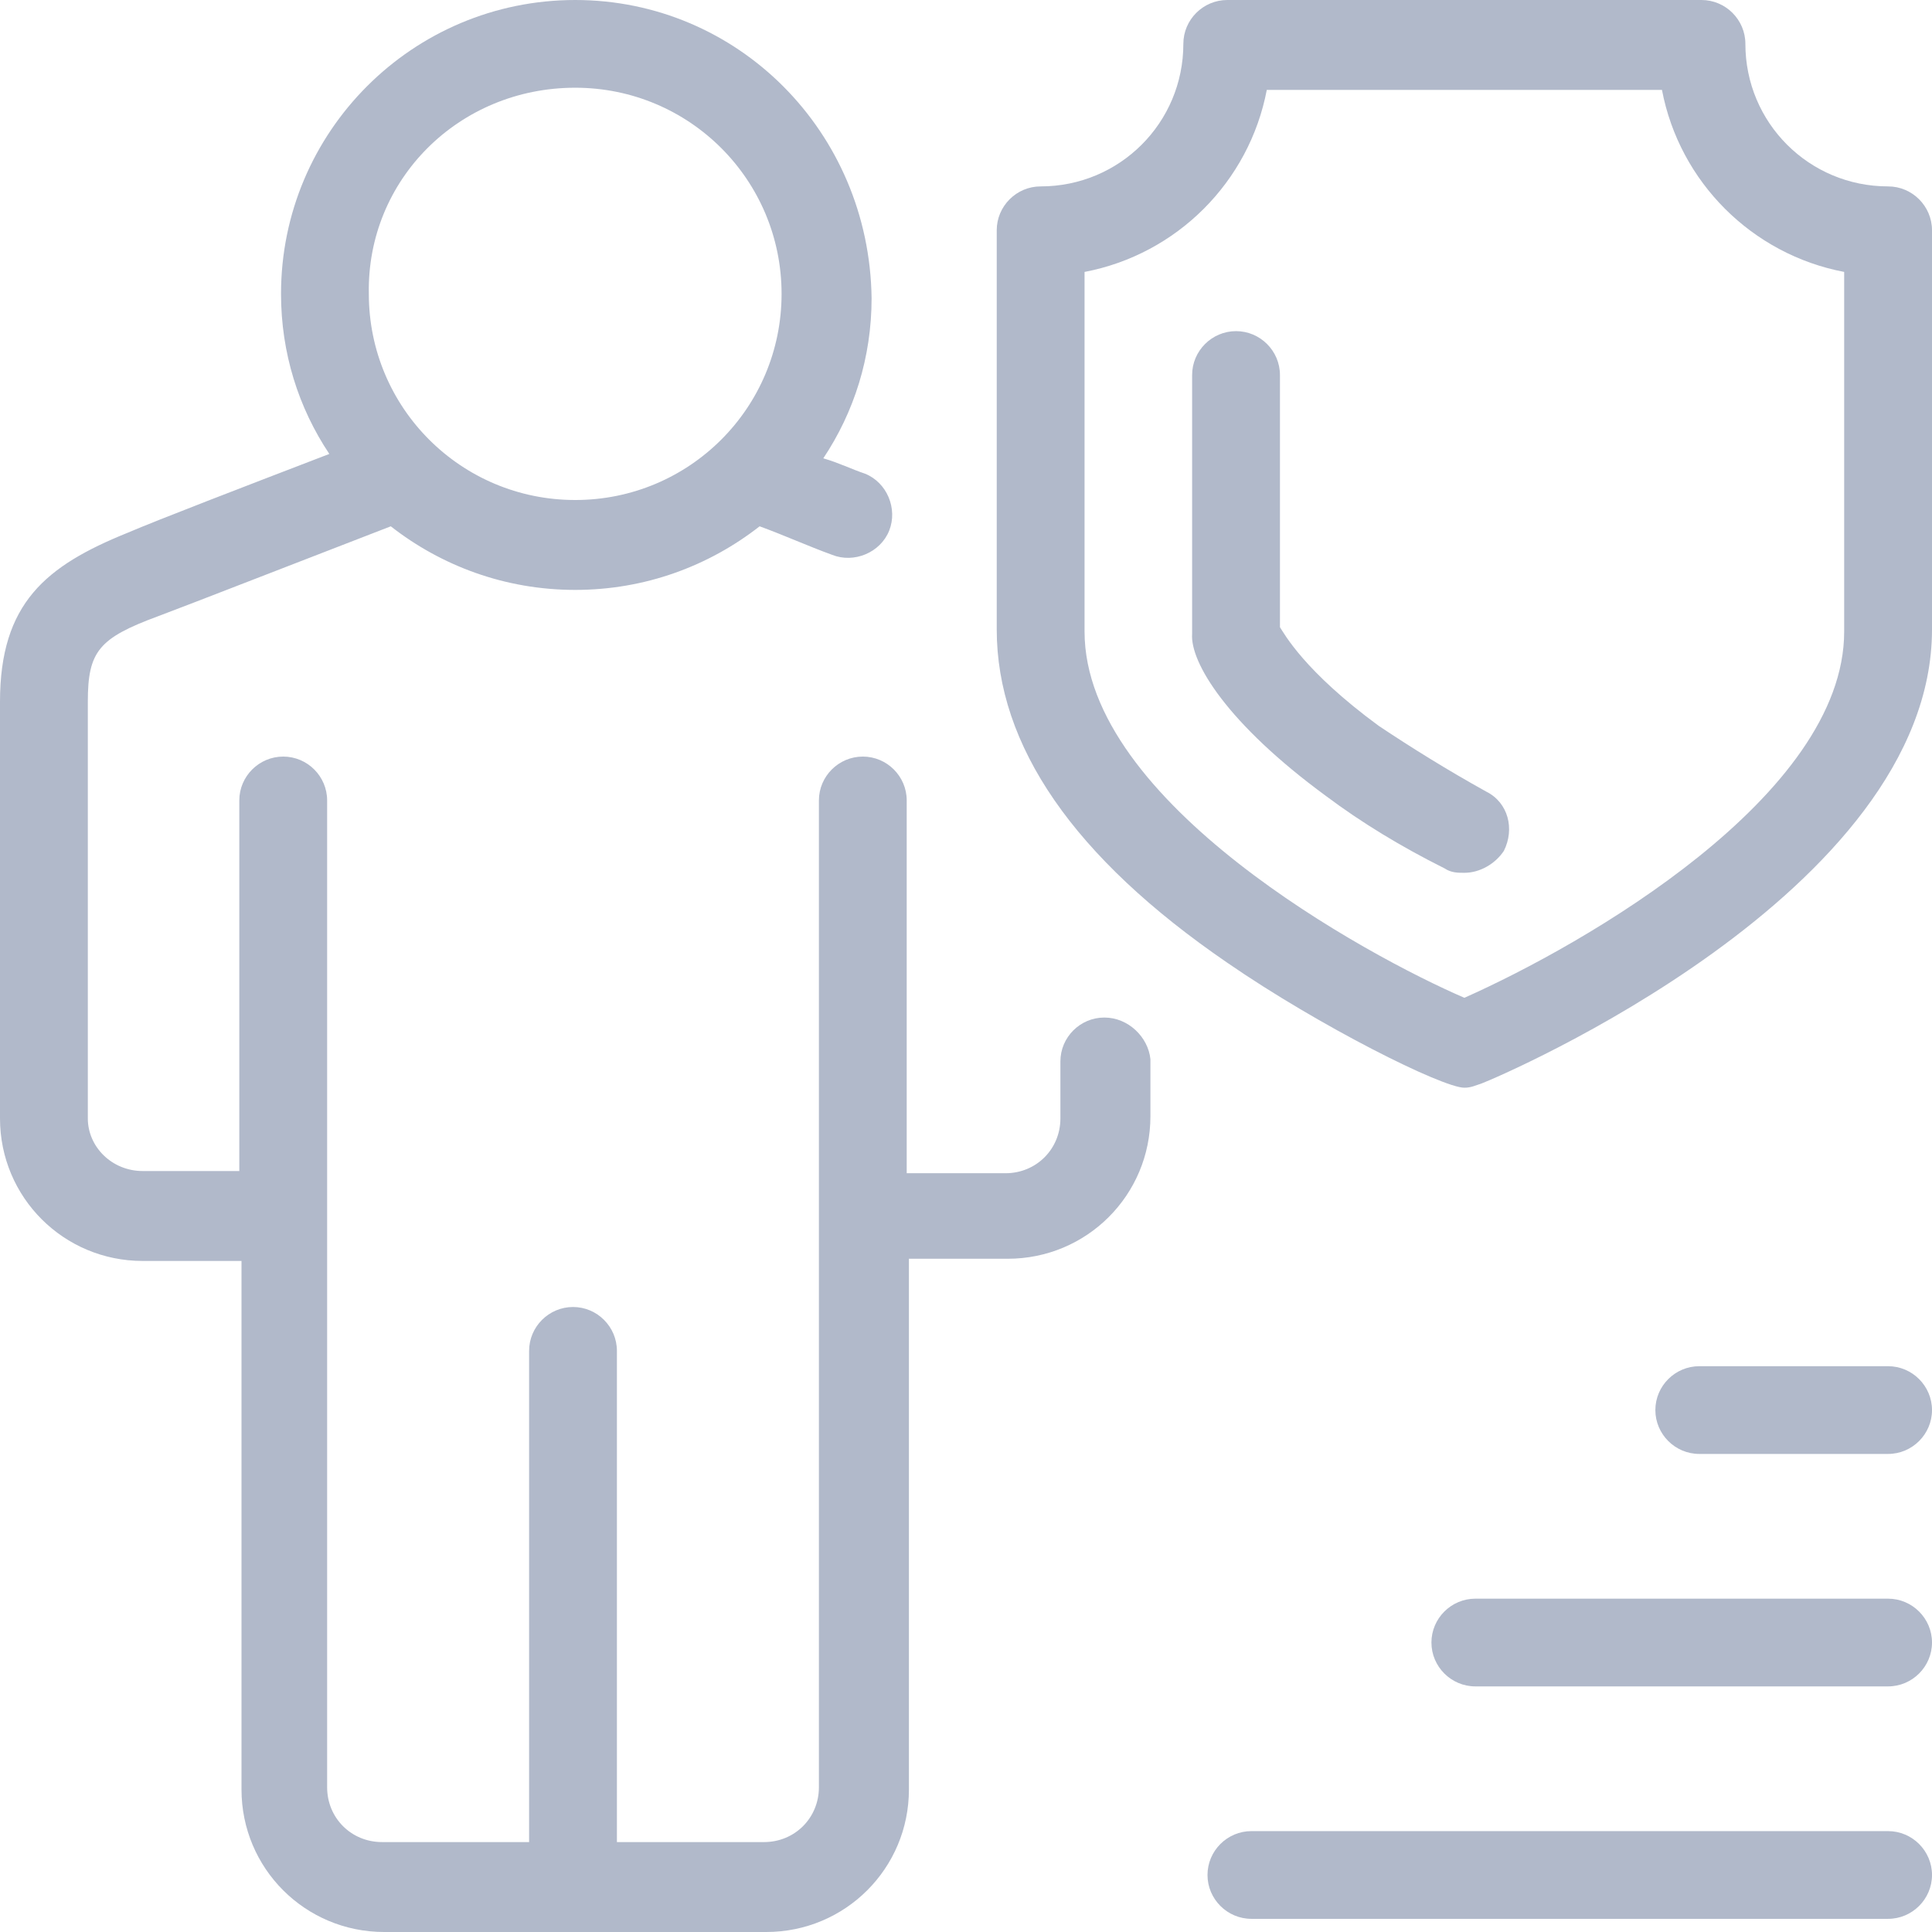
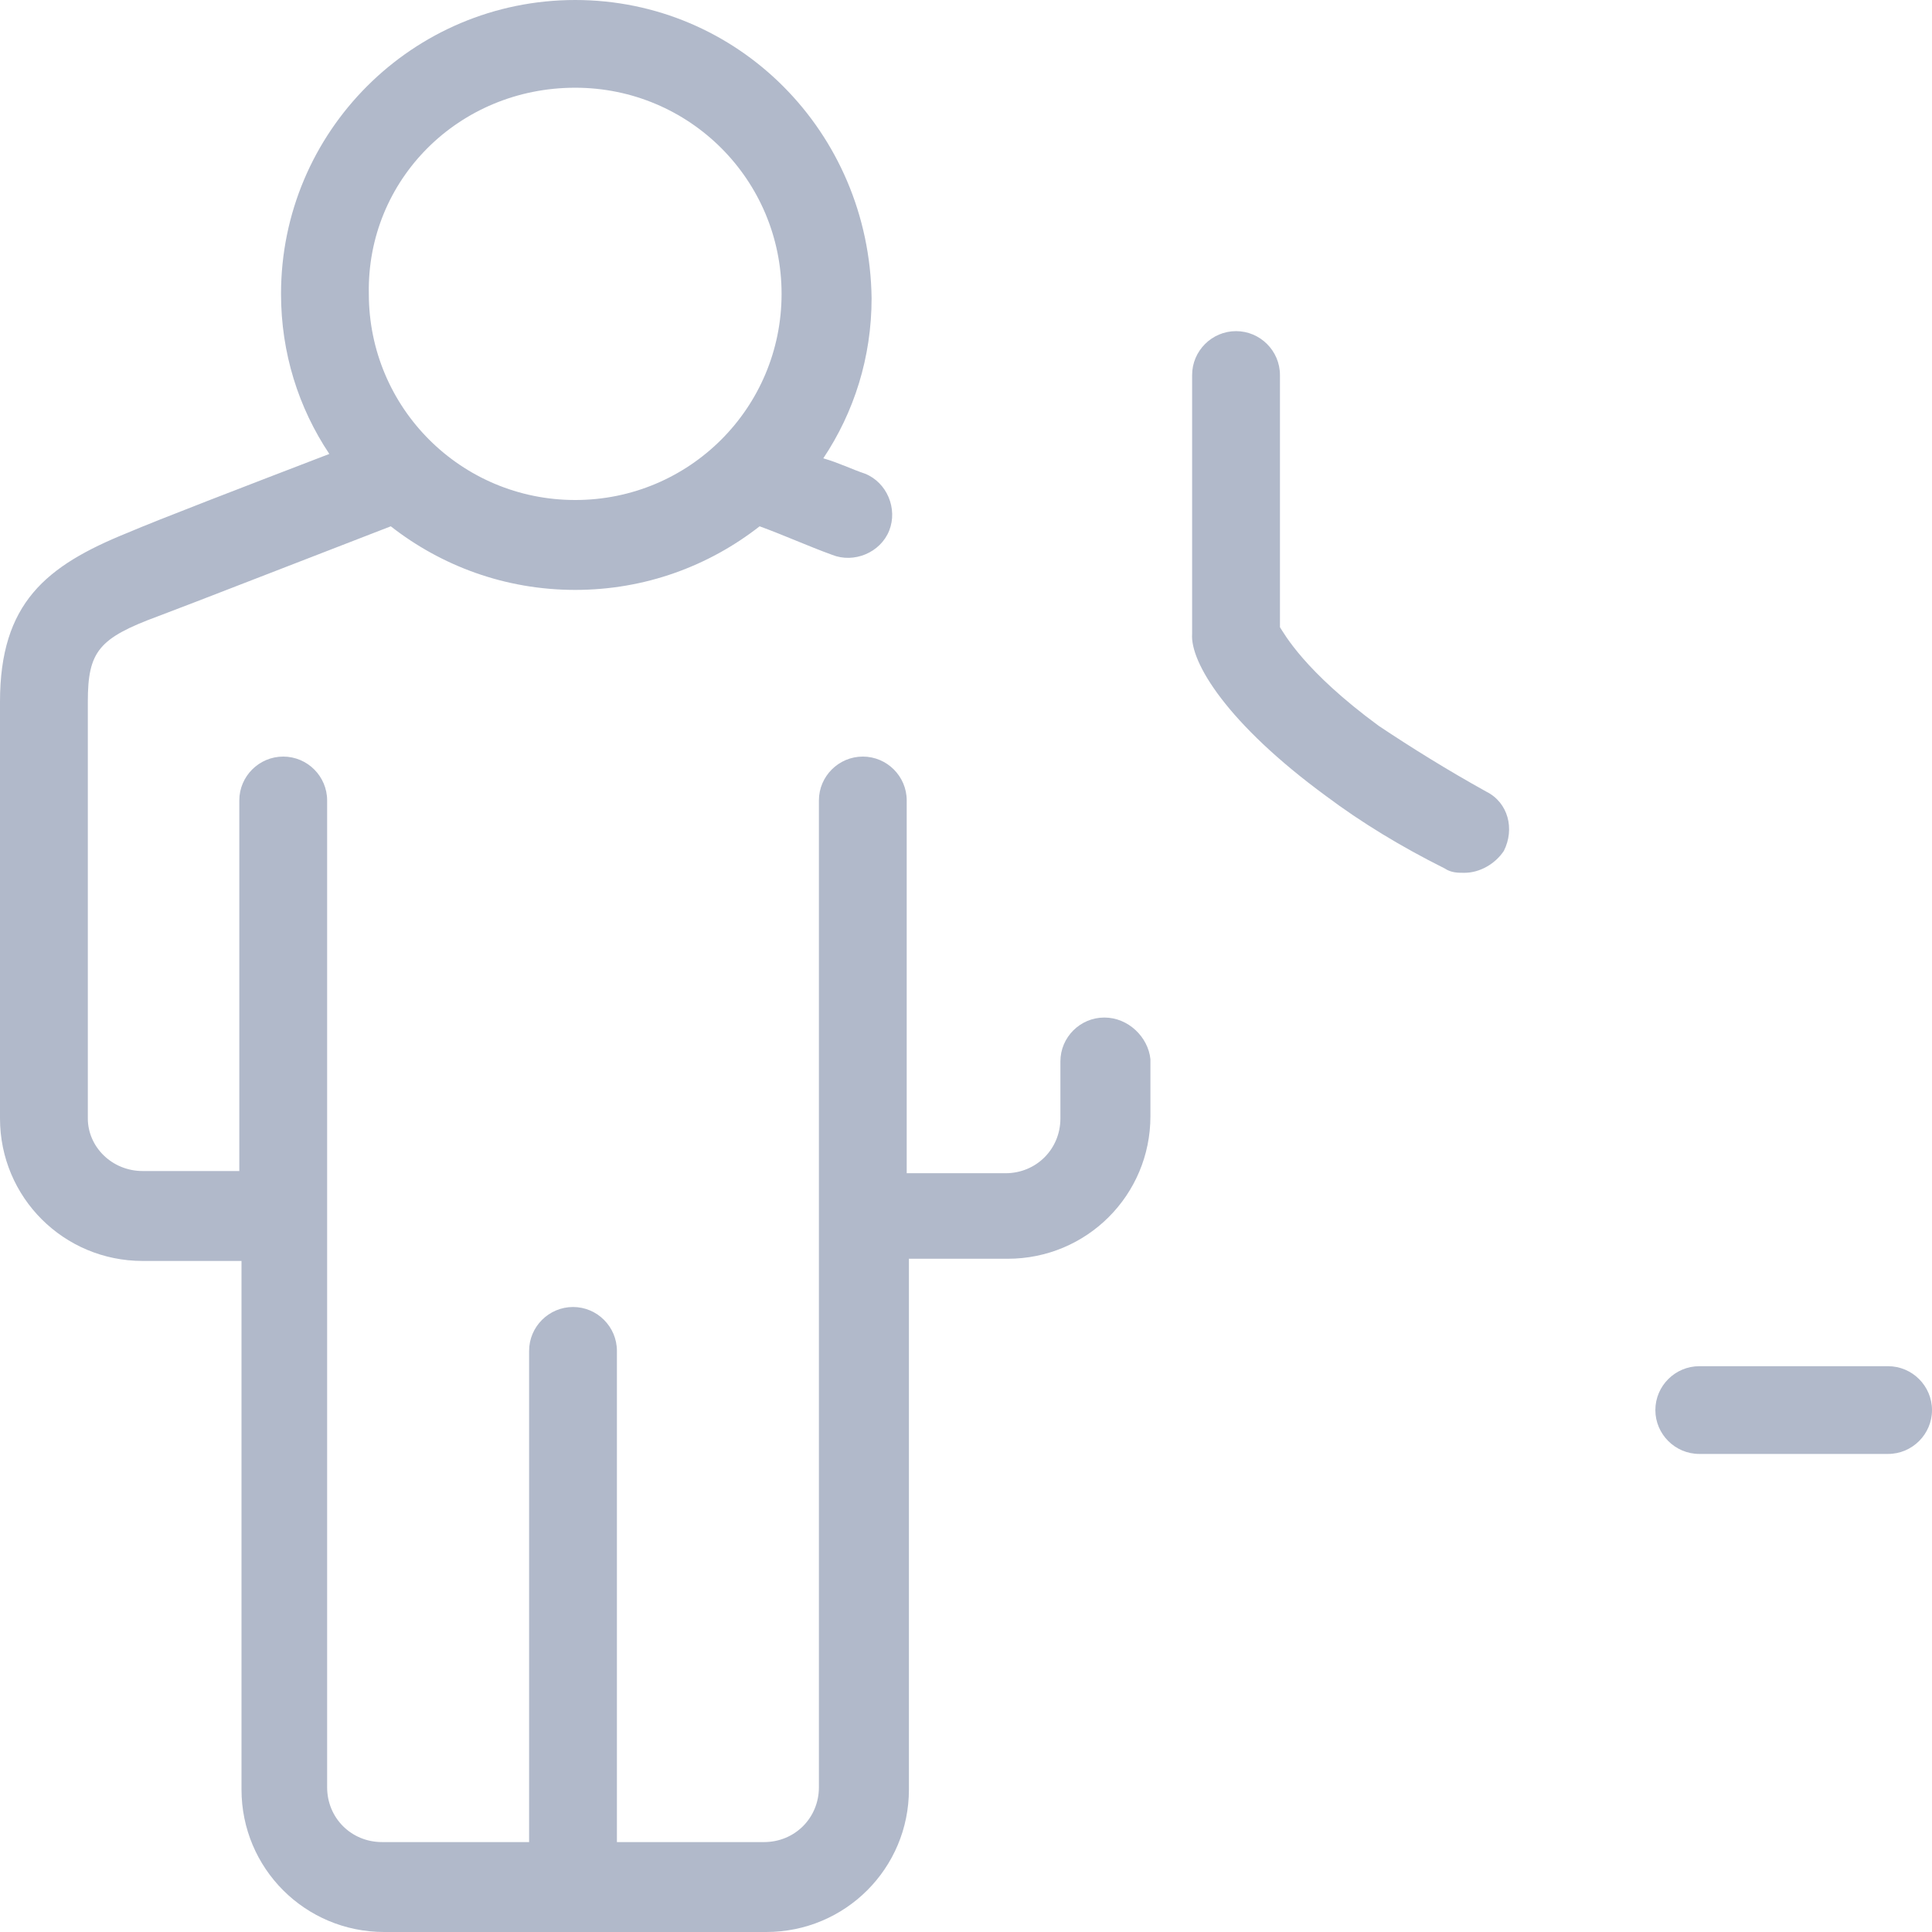
<svg xmlns="http://www.w3.org/2000/svg" width="96" height="96" viewBox="0 0 96 96" fill="none">
-   <path d="M93.818 90.987H62.182C60.982 90.987 60 91.968 60 93.167C60 94.365 60.982 95.346 62.182 95.346H93.818C95.018 95.346 96 94.365 96 93.167C96 91.968 95.018 90.987 93.818 90.987Z" fill="#B1B9CA" />
-   <path d="M93.818 79.437H73.309C72.109 79.437 71.127 80.418 71.127 81.616C71.127 82.815 72.109 83.796 73.309 83.796H93.818C95.018 83.796 96 82.815 96 81.616C96 80.418 95.018 79.437 93.818 79.437Z" fill="#B1B9CA" />
  <path d="M93.818 67.886H84.436C83.236 67.886 82.254 68.867 82.254 70.066C82.254 71.264 83.236 72.245 84.436 72.245H93.818C95.018 72.245 96 71.264 96 70.066C96 68.867 95.018 67.886 93.818 67.886Z" fill="#B1B9CA" />
  <path d="M54.873 50.561C53.673 50.561 52.691 51.541 52.691 52.74V55.573C52.691 57.099 51.491 58.297 49.964 58.297H45.054V39.773C45.054 38.574 44.073 37.594 42.873 37.594C41.673 37.594 40.691 38.574 40.691 39.773V88.808C40.691 90.334 39.491 91.532 37.964 91.532H30.654V67.124C30.654 65.925 29.673 64.944 28.473 64.944C27.273 64.944 26.291 65.925 26.291 67.124V91.532H18.982C17.454 91.532 16.255 90.334 16.255 88.808V39.773C16.255 38.574 15.273 37.594 14.073 37.594C12.873 37.594 11.891 38.574 11.891 39.773V58.188H7.091C5.564 58.188 4.364 56.99 4.364 55.573V34.87C4.364 32.363 4.909 31.709 7.855 30.62C9.6 29.966 14.618 28.005 19.418 26.152C21.927 28.113 25.091 29.312 28.582 29.312C32.073 29.312 35.236 28.113 37.745 26.152C38.946 26.588 40.145 27.133 41.346 27.569C42.436 28.005 43.745 27.46 44.182 26.37C44.618 25.28 44.073 23.973 42.982 23.537C42.327 23.319 41.673 22.992 40.909 22.774C42.436 20.486 43.309 17.762 43.309 14.819C43.2 6.538 36.654 0 28.582 0C20.509 0 13.964 6.538 13.964 14.602C13.964 17.544 14.836 20.268 16.364 22.556C12.109 24.191 7.855 25.825 6.327 26.479C2.291 28.113 0 29.966 0 34.87V55.573C0 59.496 3.164 62.656 7.091 62.656H12V88.917C12 92.84 15.164 96 19.091 96H38.073C42 96 45.164 92.84 45.164 88.917V62.547H50.073C54 62.547 57.164 59.387 57.164 55.464V52.631C57.054 51.541 56.073 50.561 54.873 50.561ZM28.582 4.359C34.255 4.359 38.836 8.935 38.836 14.602C38.836 20.268 34.255 24.845 28.582 24.845C22.909 24.845 18.327 20.268 18.327 14.602C18.218 8.935 22.8 4.359 28.582 4.359Z" fill="#B1B9CA" />
-   <path d="M60.982 47.837C65.564 50.997 71.673 54.048 72.764 54.048C73.091 54.048 73.309 53.939 73.636 53.83C74.509 53.503 96 44.35 96 31.274C96 22.229 96 11.55 96 11.441C96 10.243 95.018 9.262 93.818 9.262C89.891 9.262 86.727 6.102 86.727 2.179C86.727 0.981 85.746 0 84.546 0H60.982C59.782 0 58.8 0.981 58.8 2.179C58.8 6.102 55.636 9.262 51.709 9.262C50.509 9.262 49.527 10.243 49.527 11.441C49.527 11.55 49.527 22.229 49.527 31.274C49.527 37.049 53.346 42.606 60.982 47.837ZM53.891 13.512C58.473 12.64 62.073 9.044 62.946 4.468H82.582C83.454 9.044 87.055 12.64 91.636 13.512C91.636 16.999 91.636 24.627 91.636 31.383C91.636 39.555 78.654 46.965 72.764 49.58C67.964 47.51 53.891 39.882 53.891 31.383C53.891 24.627 53.891 16.999 53.891 13.512Z" fill="#B1B9CA" />
  <path d="M65.891 39.555C67.636 40.863 69.6 42.061 71.782 43.151C72.109 43.369 72.436 43.369 72.764 43.369C73.527 43.369 74.291 42.933 74.727 42.279C75.273 41.19 74.945 39.882 73.855 39.337C71.891 38.247 70.145 37.158 68.509 36.068C64.8 33.344 63.818 31.491 63.6 31.165C63.6 26.915 63.6 22.229 63.6 18.633C63.6 17.435 62.618 16.454 61.418 16.454C60.218 16.454 59.236 17.435 59.236 18.633C59.236 22.338 59.236 27.133 59.236 31.491C59.127 32.908 60.982 35.959 65.891 39.555Z" fill="#B1B9CA" />
</svg>